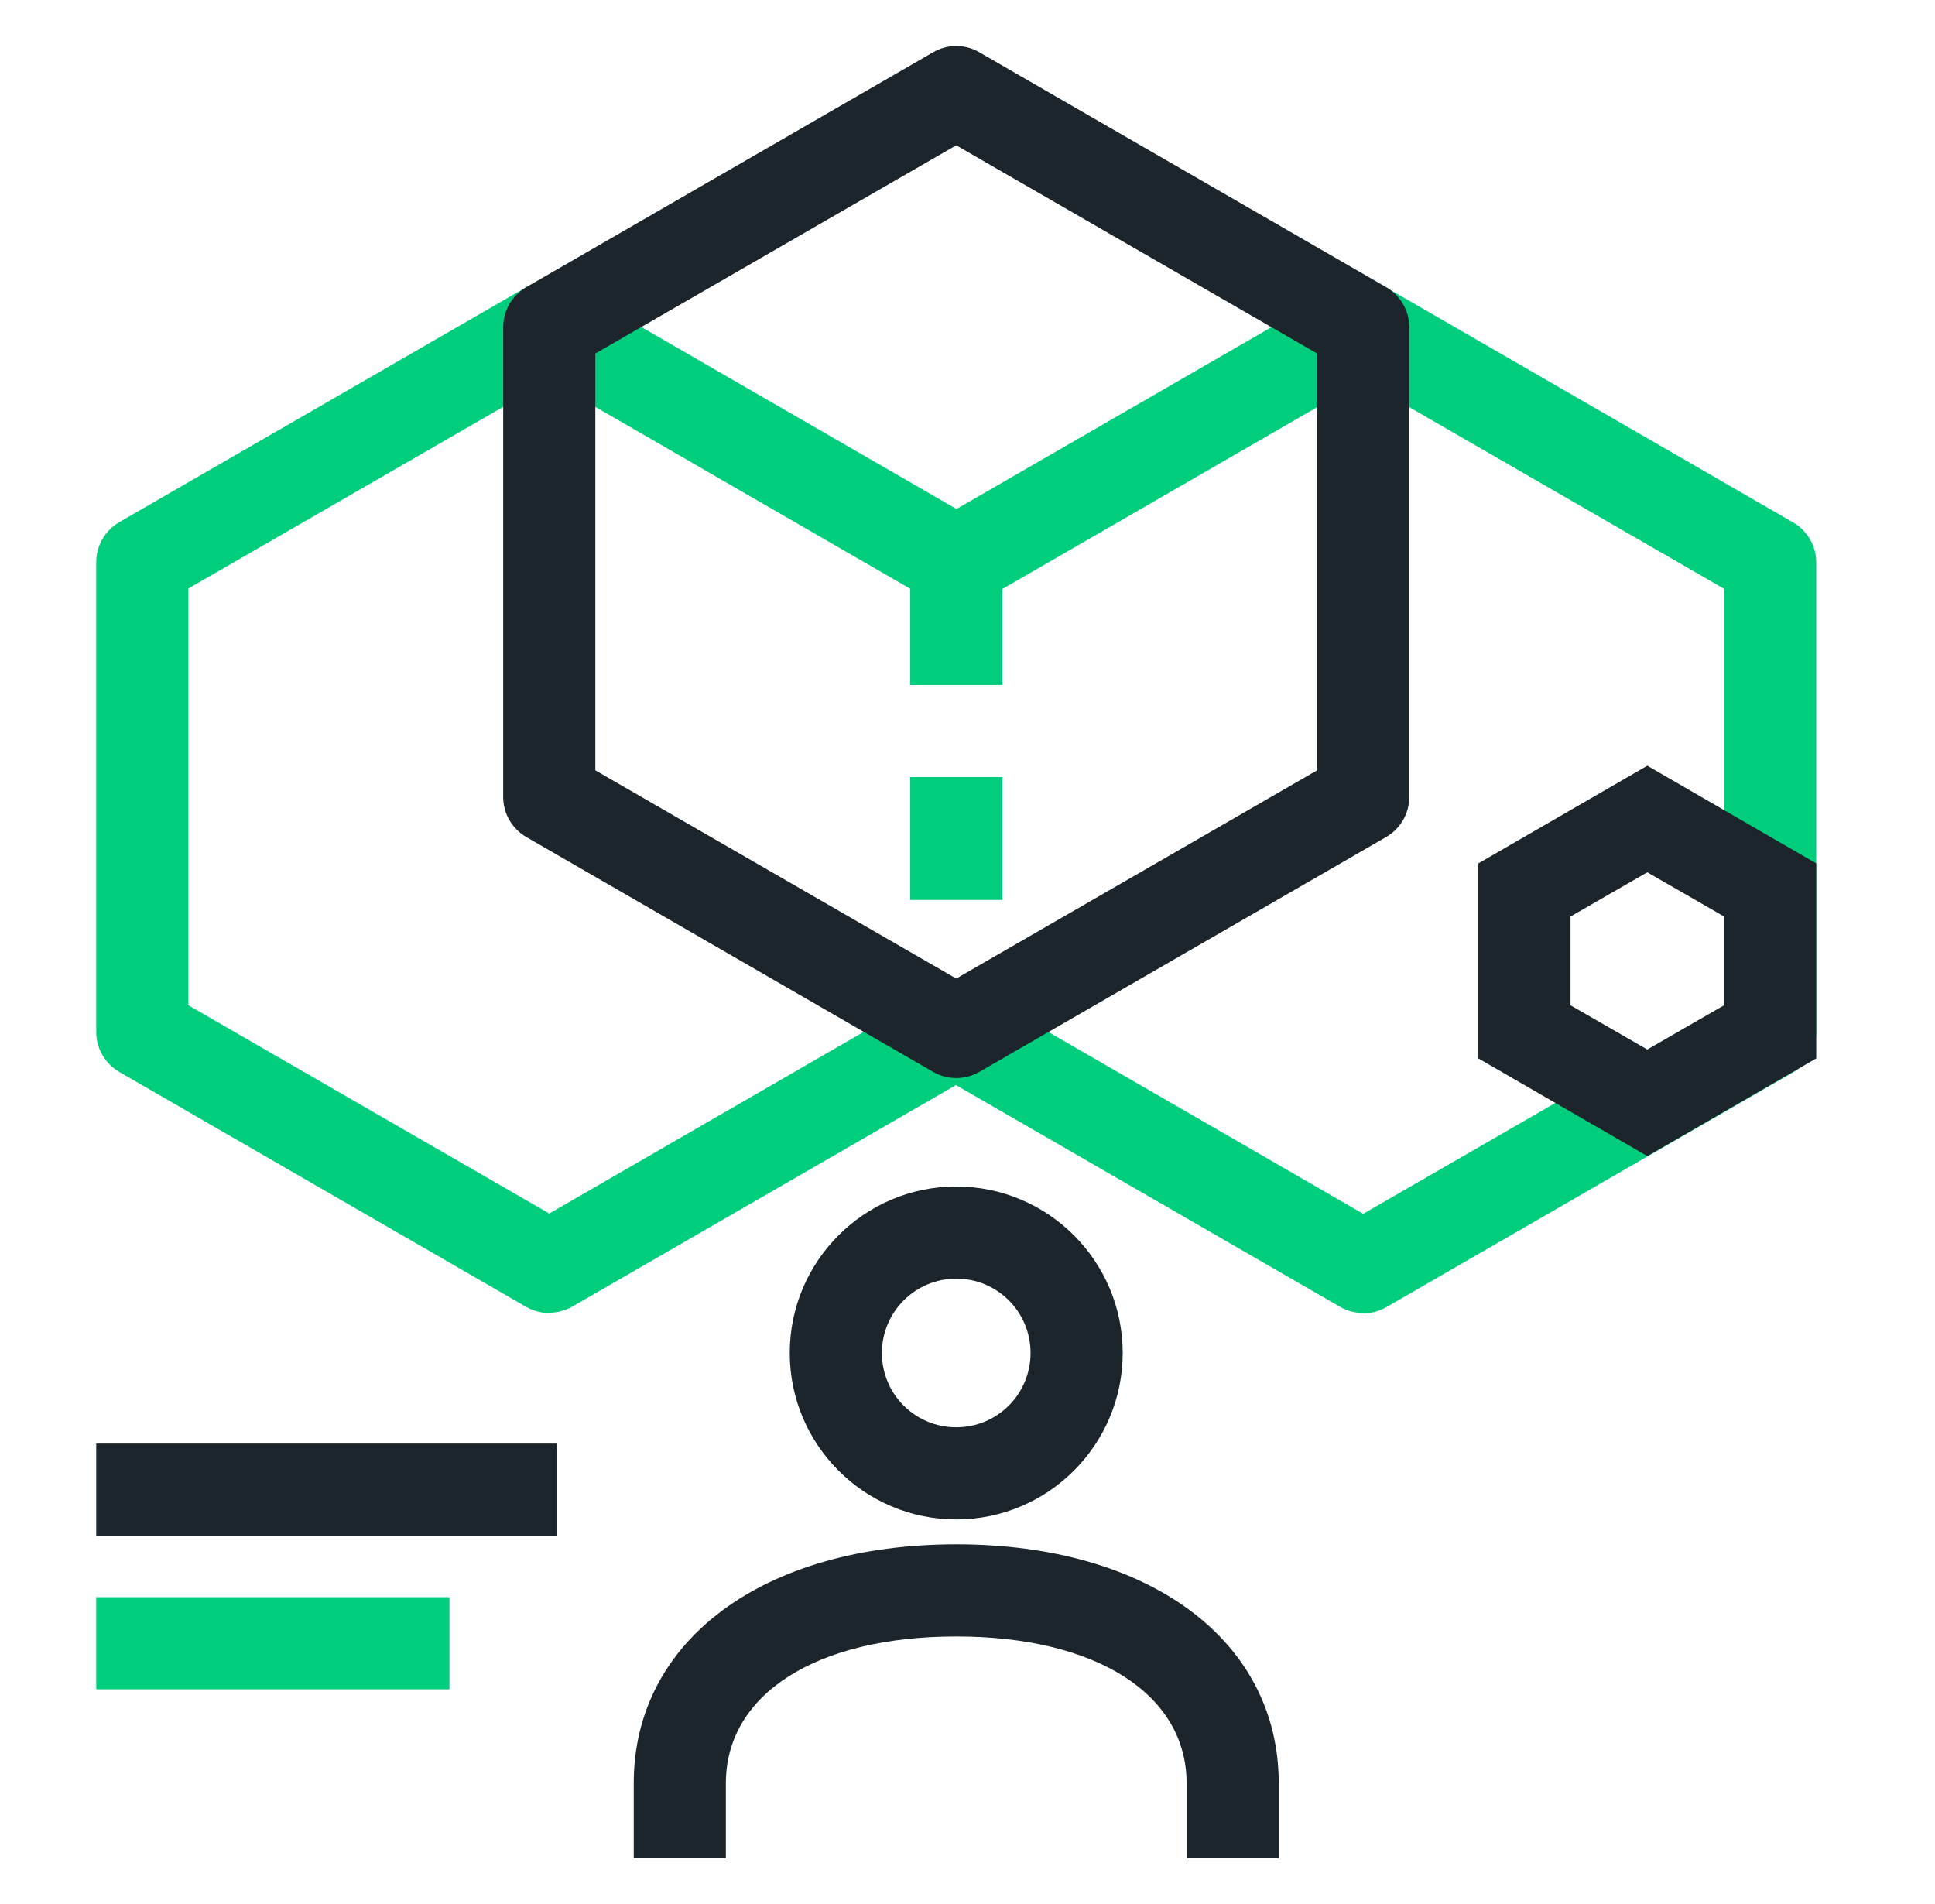
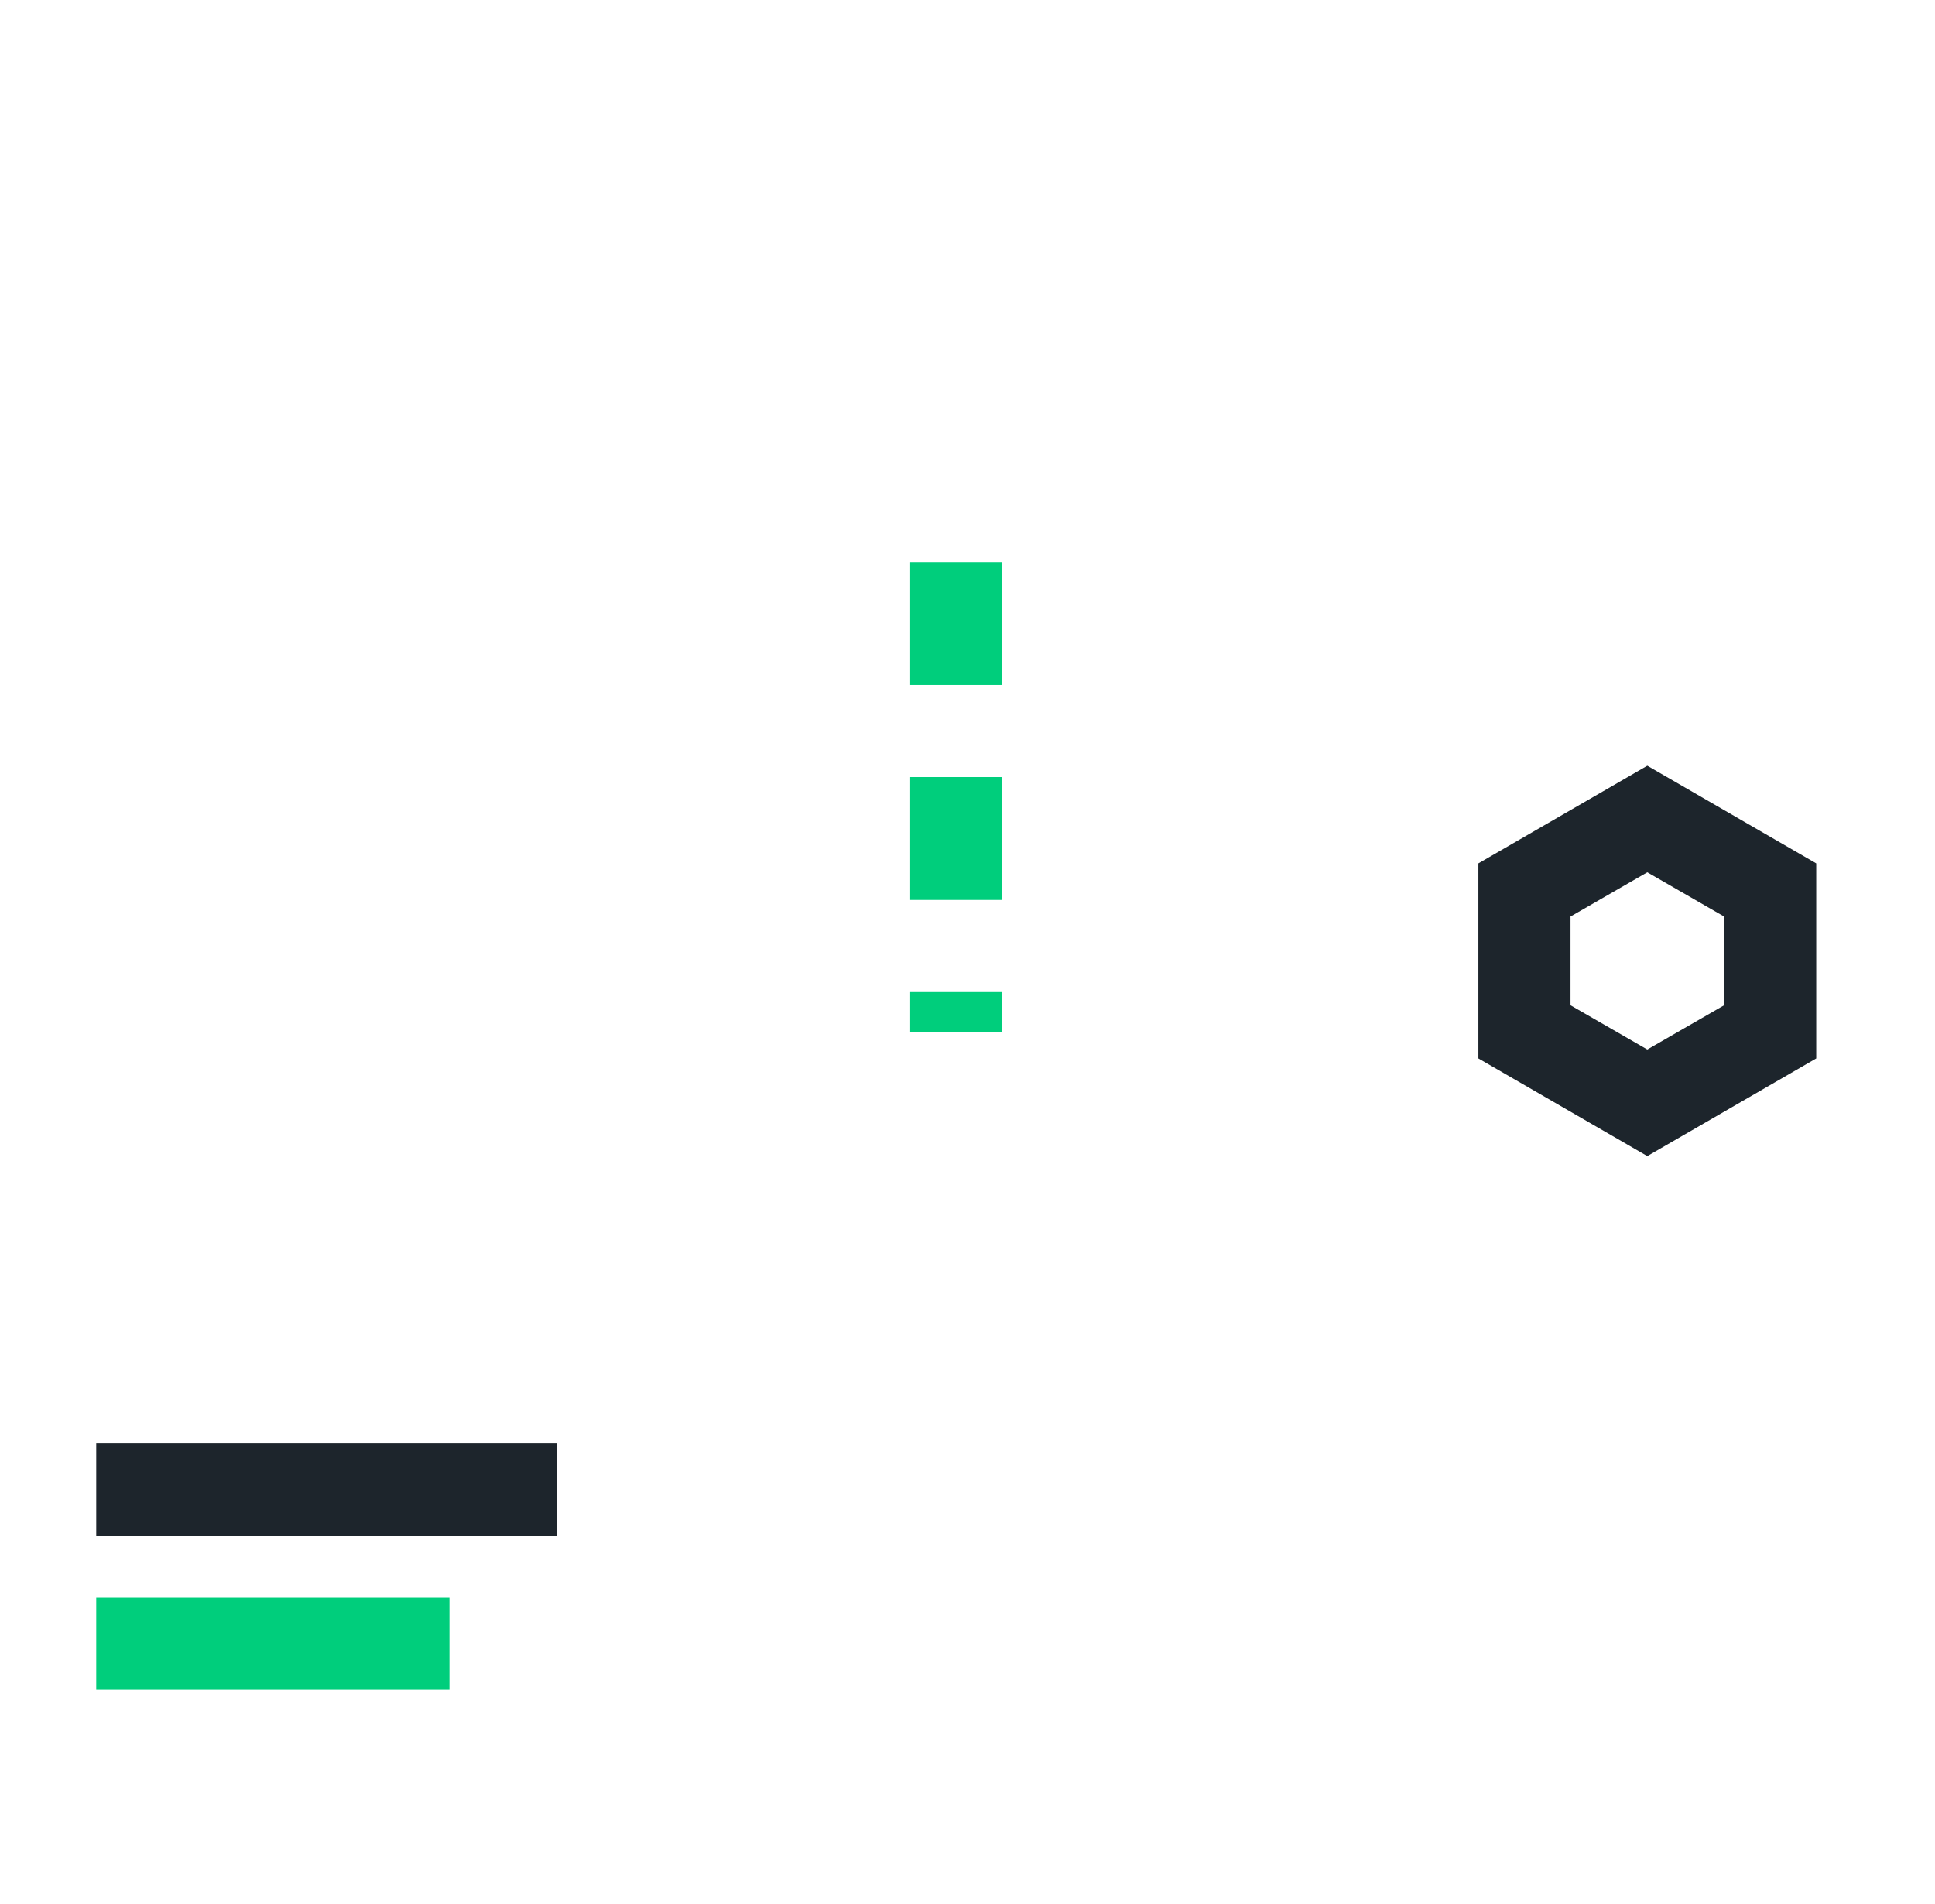
<svg xmlns="http://www.w3.org/2000/svg" width="63" height="62" viewBox="0 0 63 62" fill="none">
  <path d="M32.633 33.601H29.633V32.301H32.633V33.601ZM32.633 29.301H29.633V25.301H32.633V29.301ZM32.633 22.301H29.633V18.301H32.633V22.301Z" fill="#00CE7C" />
-   <path d="M17.883 42.751C17.623 42.751 17.363 42.681 17.133 42.551L3.883 34.901C3.423 34.631 3.133 34.141 3.133 33.601V18.301C3.133 17.761 3.423 17.271 3.883 17.001L17.133 9.351C17.593 9.081 18.173 9.081 18.633 9.351L31.883 17.001L30.383 19.601L17.883 12.381L6.133 19.161V32.731L17.883 39.511L30.383 32.291L31.883 34.891L18.633 42.541C18.403 42.671 18.143 42.741 17.883 42.741V42.751Z" fill="#00CE7C" />
-   <path d="M44.383 42.751C44.123 42.751 43.863 42.681 43.633 42.551L30.383 34.901L31.883 32.301L44.383 39.521L56.133 32.741V19.171L44.383 12.391L31.883 19.611L30.383 17.011L43.633 9.361C44.093 9.091 44.673 9.091 45.133 9.361L58.383 17.011C58.843 17.281 59.133 17.771 59.133 18.311V33.611C59.133 34.151 58.843 34.641 58.383 34.911L45.133 42.561C44.903 42.691 44.643 42.761 44.383 42.761V42.751Z" fill="#00CE7C" />
-   <path d="M31.133 35.101C30.873 35.101 30.613 35.031 30.383 34.901L17.133 27.251C16.673 26.981 16.383 26.491 16.383 25.951V10.651C16.383 10.111 16.673 9.621 17.133 9.351L30.383 1.701C30.843 1.431 31.423 1.431 31.883 1.701L45.133 9.351C45.593 9.621 45.883 10.111 45.883 10.651V25.951C45.883 26.491 45.593 26.981 45.133 27.251L31.883 34.901C31.653 35.031 31.393 35.101 31.133 35.101ZM19.383 25.081L31.133 31.861L42.883 25.081V11.511L31.133 4.731L19.383 11.511V25.081Z" fill="#1D252C" />
  <path d="M53.633 37.641L48.133 34.461V28.111L53.633 24.931L59.133 28.111V34.461L53.633 37.641ZM51.133 32.731L53.633 34.171L56.133 32.731V29.841L53.633 28.401L51.133 29.841V32.731Z" fill="#1D252C" />
-   <path d="M31.133 49.471C28.143 49.471 25.713 47.041 25.713 44.051C25.713 41.061 28.143 38.631 31.133 38.631C34.123 38.631 36.553 41.061 36.553 44.051C36.553 47.041 34.123 49.471 31.133 49.471ZM31.133 41.631C29.803 41.631 28.713 42.711 28.713 44.051C28.713 45.391 29.793 46.471 31.133 46.471C32.473 46.471 33.553 45.391 33.553 44.051C33.553 42.711 32.473 41.631 31.133 41.631Z" fill="#1D252C" />
-   <path d="M41.633 60.501H38.633V58.061C38.633 55.161 35.693 53.281 31.133 53.281C26.573 53.281 23.633 55.161 23.633 58.061V60.501H20.633V58.061C20.633 53.411 24.853 50.281 31.133 50.281C37.413 50.281 41.633 53.411 41.633 58.061V60.501Z" fill="#1D252C" />
  <path d="M18.133 47.001H3.133V50.001H18.133V47.001Z" fill="#1D252C" />
  <path d="M14.633 52.001H3.133V55.001H14.633V52.001Z" fill="#00CE7C" />
</svg>